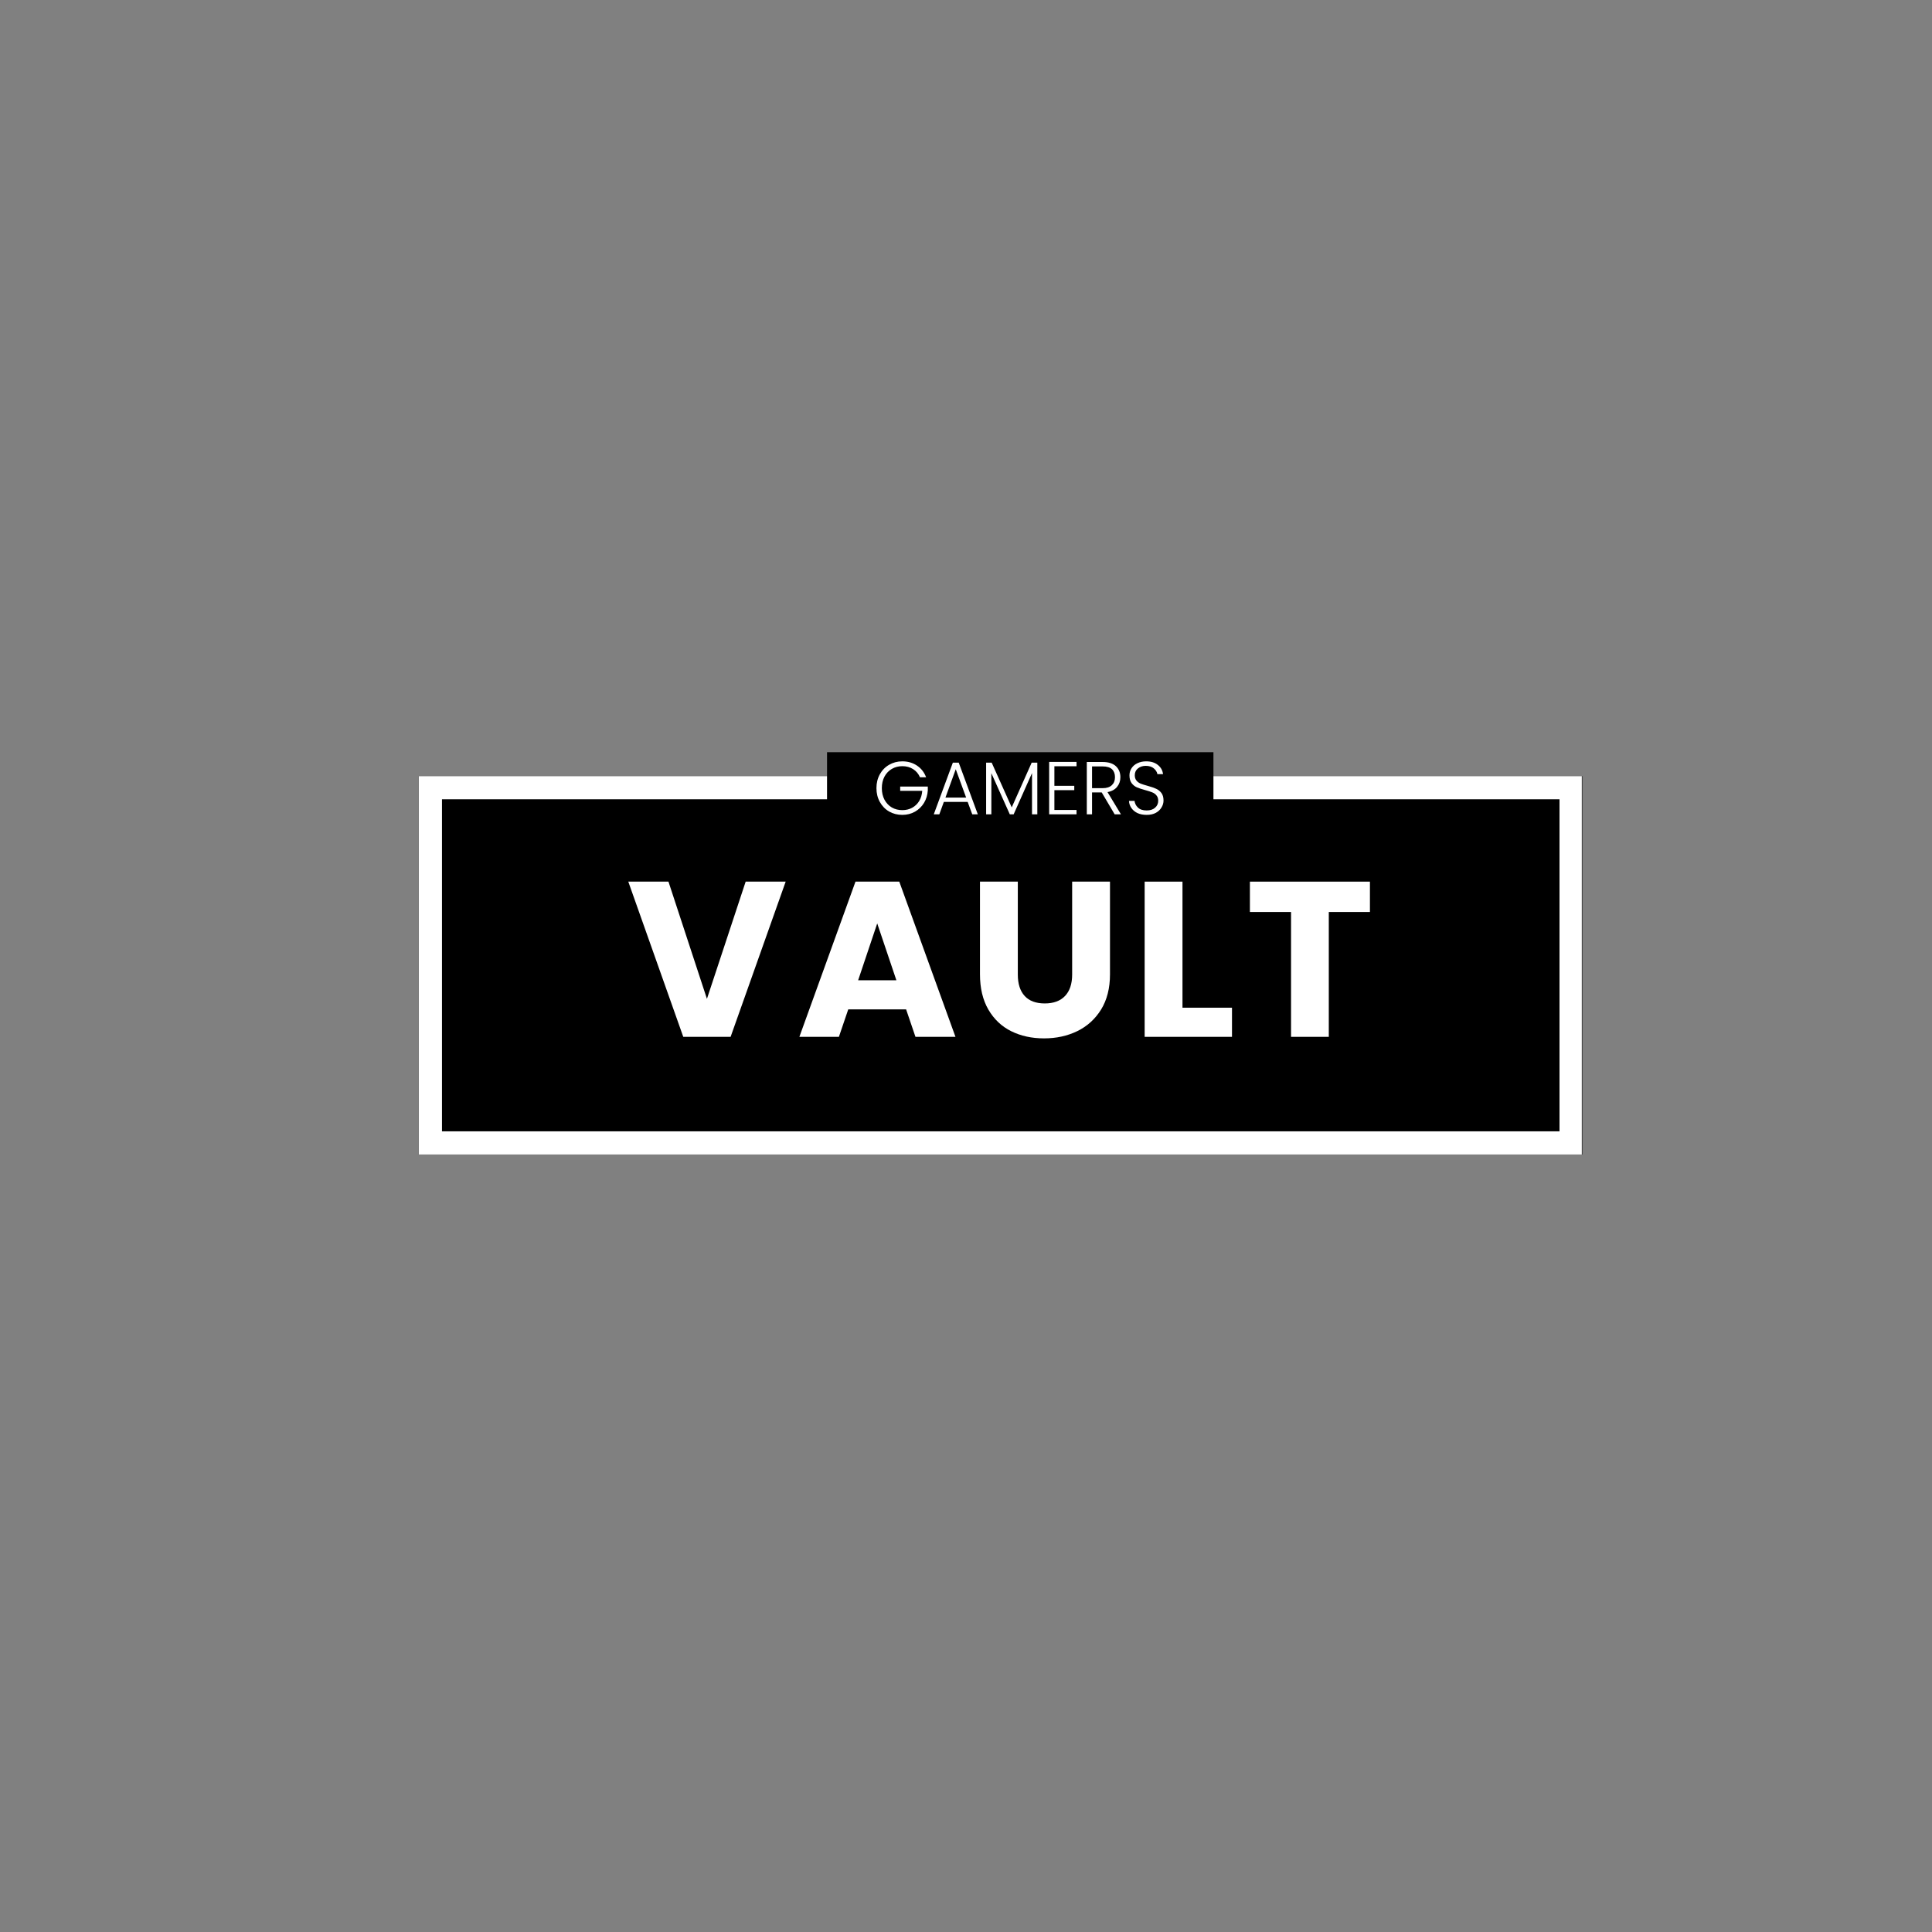
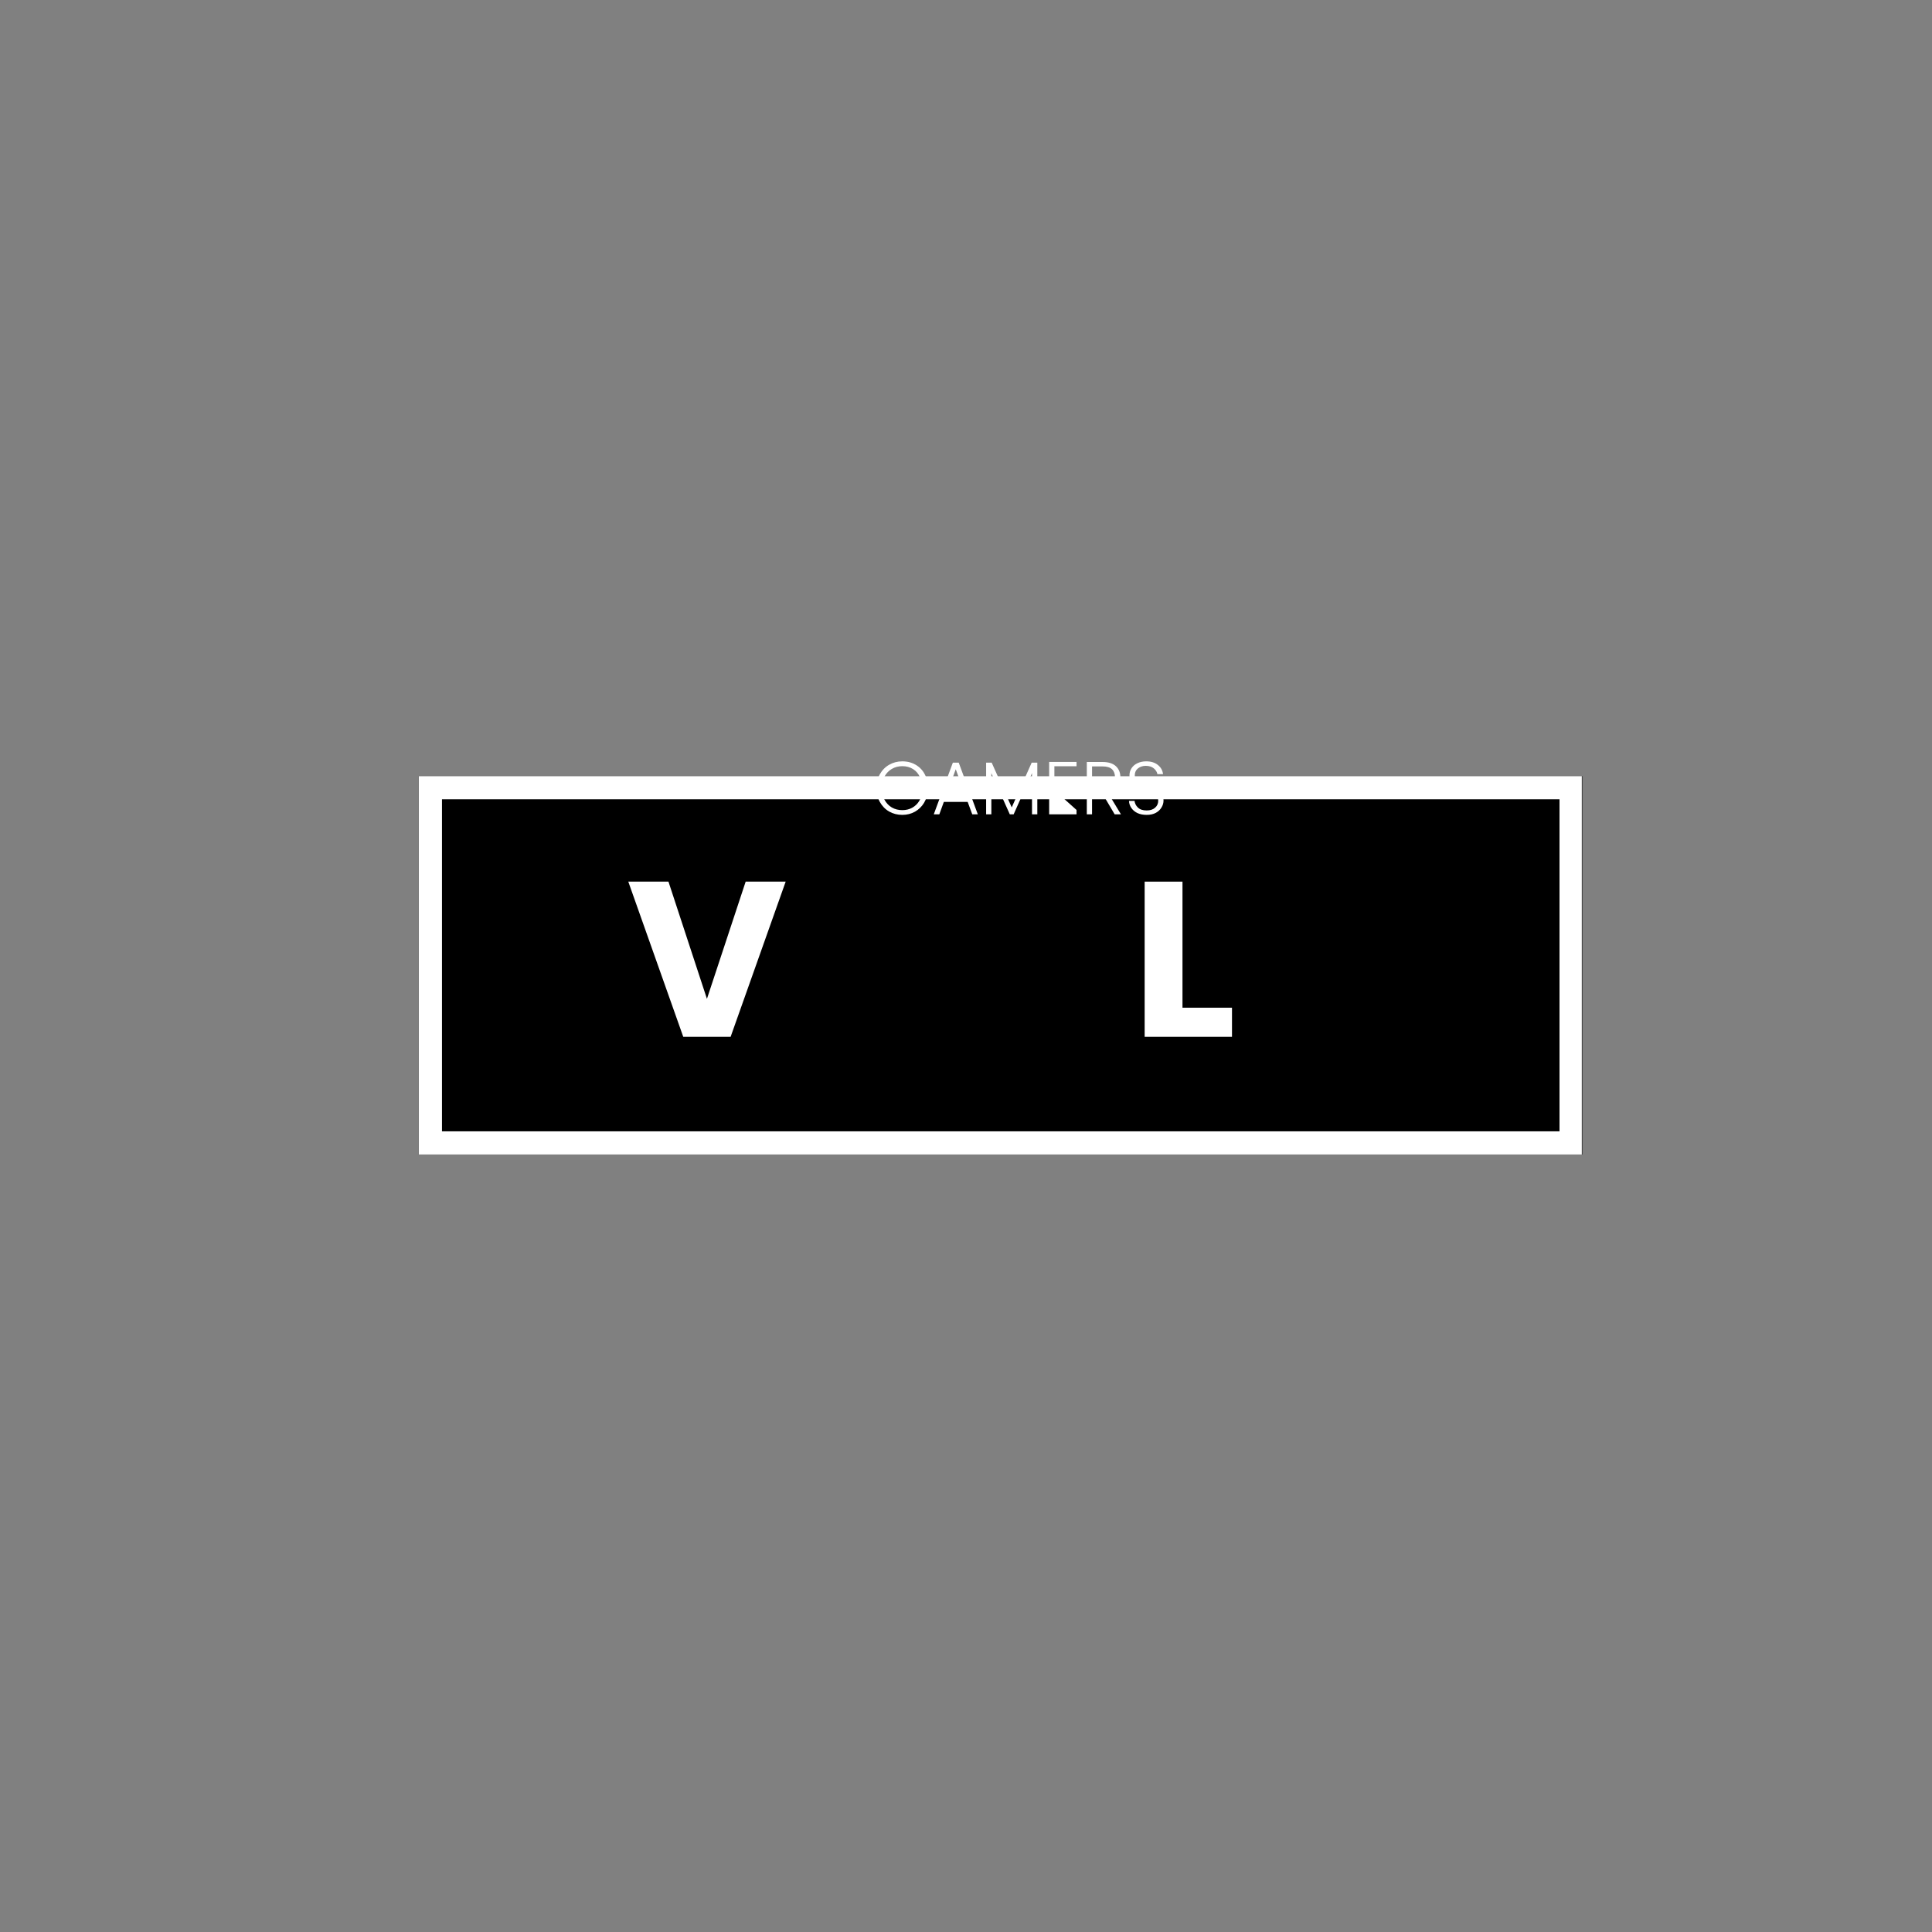
<svg xmlns="http://www.w3.org/2000/svg" width="500" zoomAndPan="magnify" viewBox="0 0 375 375" height="500" preserveAspectRatio="xMidYMid meet" version="1.0">
  <rect x="0" y="0" width="375" height="375" fill="#808080" stroke="none" />
  <defs>
    <g />
    <clipPath id="30bfa77cba">
      <path d="M 81.281 150.641 L 307.219 150.641 L 307.219 224.102 L 81.281 224.102 Z M 81.281 150.641 " clip-rule="nonzero" />
    </clipPath>
    <clipPath id="d3f050dccb">
      <path d="M 81.289 150.641 L 307.031 150.641 L 307.031 224.094 L 81.289 224.094 Z M 81.289 150.641 " clip-rule="nonzero" />
    </clipPath>
    <clipPath id="aa4793f04c">
-       <path d="M 160.527 146 L 235.527 146 L 235.527 161.262 L 160.527 161.262 Z M 160.527 146 " clip-rule="nonzero" />
-     </clipPath>
+       </clipPath>
  </defs>
  <g clip-path="url(#30bfa77cba)">
    <path fill="#000000" d="M 81.281 150.641 L 307.117 150.641 L 307.117 224.102 L 81.281 224.102 Z M 81.281 150.641 " fill-opacity="1" fill-rule="nonzero" />
  </g>
  <g clip-path="url(#d3f050dccb)">
    <path stroke-linecap="butt" transform="matrix(0.75, 0, 0, 0.75, 81.289, 150.64)" fill="none" stroke-linejoin="miter" d="M -0 0 L 301.213 0 L 301.213 97.938 L -0 97.938 Z M -0 0 " stroke="#ffffff" stroke-width="12" stroke-opacity="1" stroke-miterlimit="4" />
  </g>
  <g clip-path="url(#aa4793f04c)">
    <path fill="#000000" d="M 160.527 146 L 235.527 146 L 235.527 161.262 L 160.527 161.262 Z M 160.527 146 " fill-opacity="1" fill-rule="nonzero" />
  </g>
  <g fill="#ffffff" fill-opacity="1">
    <g transform="translate(121.56, 201.25)">
      <g>
        <path d="M 30.938 -30.125 L 20.25 0 L 11.062 0 L 0.391 -30.125 L 8.188 -30.125 L 15.656 -7.375 L 23.172 -30.125 Z M 30.938 -30.125 " />
      </g>
    </g>
  </g>
  <g fill="#ffffff" fill-opacity="1">
    <g transform="translate(154.471, 201.25)">
      <g>
-         <path d="M 21.406 -5.328 L 10.172 -5.328 L 8.359 0 L 0.688 0 L 11.578 -30.125 L 20.078 -30.125 L 30.984 0 L 23.219 0 Z M 19.516 -10.984 L 15.797 -22.016 L 12.094 -10.984 Z M 19.516 -10.984 " />
-       </g>
+         </g>
    </g>
  </g>
  <g fill="#ffffff" fill-opacity="1">
    <g transform="translate(187.682, 201.25)">
      <g>
-         <path d="M 9.875 -30.125 L 9.875 -12.094 C 9.875 -10.289 10.316 -8.906 11.203 -7.938 C 12.086 -6.969 13.391 -6.484 15.109 -6.484 C 16.816 -6.484 18.129 -6.969 19.047 -7.938 C 19.961 -8.906 20.422 -10.289 20.422 -12.094 L 20.422 -30.125 L 27.766 -30.125 L 27.766 -12.141 C 27.766 -9.453 27.191 -7.176 26.047 -5.312 C 24.898 -3.457 23.359 -2.055 21.422 -1.109 C 19.492 -0.172 17.344 0.297 14.969 0.297 C 12.594 0.297 10.469 -0.164 8.594 -1.094 C 6.727 -2.02 5.25 -3.422 4.156 -5.297 C 3.07 -7.172 2.531 -9.453 2.531 -12.141 L 2.531 -30.125 Z M 9.875 -30.125 " />
-       </g>
+         </g>
    </g>
  </g>
  <g fill="#ffffff" fill-opacity="1">
    <g transform="translate(219.52, 201.25)">
      <g>
        <path d="M 10 -5.656 L 19.609 -5.656 L 19.609 0 L 2.656 0 L 2.656 -30.125 L 10 -30.125 Z M 10 -5.656 " />
      </g>
    </g>
  </g>
  <g fill="#ffffff" fill-opacity="1">
    <g transform="translate(241.575, 201.25)">
      <g>
-         <path d="M 24.328 -30.125 L 24.328 -24.234 L 16.344 -24.234 L 16.344 0 L 9.016 0 L 9.016 -24.234 L 1.031 -24.234 L 1.031 -30.125 Z M 24.328 -30.125 " />
-       </g>
+         </g>
    </g>
  </g>
  <g fill="#ffffff" fill-opacity="1">
    <g transform="translate(169.414, 158.058)">
      <g>
        <path d="M 9.156 -7.188 C 8.863 -7.863 8.422 -8.391 7.828 -8.766 C 7.234 -9.148 6.531 -9.344 5.719 -9.344 C 4.969 -9.344 4.289 -9.164 3.688 -8.812 C 3.094 -8.469 2.617 -7.973 2.266 -7.328 C 1.922 -6.68 1.75 -5.93 1.75 -5.078 C 1.75 -4.234 1.922 -3.484 2.266 -2.828 C 2.617 -2.18 3.094 -1.68 3.688 -1.328 C 4.289 -0.984 4.969 -0.812 5.719 -0.812 C 6.426 -0.812 7.062 -0.961 7.625 -1.266 C 8.195 -1.578 8.656 -2.016 9 -2.578 C 9.344 -3.141 9.539 -3.801 9.594 -4.562 L 5.312 -4.562 L 5.312 -5.391 L 10.672 -5.391 L 10.672 -4.656 C 10.617 -3.758 10.375 -2.945 9.938 -2.219 C 9.5 -1.5 8.914 -0.93 8.188 -0.516 C 7.457 -0.098 6.633 0.109 5.719 0.109 C 4.781 0.109 3.926 -0.109 3.156 -0.547 C 2.395 -0.992 1.797 -1.613 1.359 -2.406 C 0.922 -3.195 0.703 -4.086 0.703 -5.078 C 0.703 -6.078 0.922 -6.973 1.359 -7.766 C 1.797 -8.555 2.395 -9.172 3.156 -9.609 C 3.926 -10.055 4.781 -10.281 5.719 -10.281 C 6.812 -10.281 7.766 -10.004 8.578 -9.453 C 9.391 -8.91 9.977 -8.156 10.344 -7.188 Z M 9.156 -7.188 " />
      </g>
    </g>
  </g>
  <g fill="#ffffff" fill-opacity="1">
    <g transform="translate(180.776, 158.058)">
      <g>
        <path d="M 7.047 -2.406 L 2.422 -2.406 L 1.547 0 L 0.469 0 L 4.172 -10.031 L 5.312 -10.031 L 9.016 0 L 7.938 0 Z M 6.75 -3.25 L 4.734 -8.75 L 2.734 -3.25 Z M 6.75 -3.25 " />
      </g>
    </g>
  </g>
  <g fill="#ffffff" fill-opacity="1">
    <g transform="translate(190.25, 158.058)">
      <g>
        <path d="M 11.094 -10.031 L 11.094 0 L 10.062 0 L 10.062 -8 L 6.5 0 L 5.75 0 L 2.172 -7.984 L 2.172 0 L 1.156 0 L 1.156 -10.031 L 2.234 -10.031 L 6.125 -1.344 L 10 -10.031 Z M 11.094 -10.031 " />
      </g>
    </g>
  </g>
  <g fill="#ffffff" fill-opacity="1">
    <g transform="translate(202.485, 158.058)">
      <g>
-         <path d="M 2.172 -9.328 L 2.172 -5.531 L 6.031 -5.531 L 6.031 -4.688 L 2.172 -4.688 L 2.172 -0.844 L 6.469 -0.844 L 6.469 0 L 1.156 0 L 1.156 -10.172 L 6.469 -10.172 L 6.469 -9.328 Z M 2.172 -9.328 " />
+         <path d="M 2.172 -9.328 L 2.172 -5.531 L 6.031 -5.531 L 6.031 -4.688 L 2.172 -4.688 L 6.469 -0.844 L 6.469 0 L 1.156 0 L 1.156 -10.172 L 6.469 -10.172 L 6.469 -9.328 Z M 2.172 -9.328 " />
      </g>
    </g>
  </g>
  <g fill="#ffffff" fill-opacity="1">
    <g transform="translate(209.793, 158.058)">
      <g>
        <path d="M 6.562 0 L 4.047 -4.25 L 2.172 -4.25 L 2.172 0 L 1.156 0 L 1.156 -10.156 L 4.219 -10.156 C 5.352 -10.156 6.211 -9.883 6.797 -9.344 C 7.379 -8.801 7.672 -8.086 7.672 -7.203 C 7.672 -6.473 7.457 -5.848 7.031 -5.328 C 6.613 -4.805 5.992 -4.469 5.172 -4.312 L 7.781 0 Z M 2.172 -5.078 L 4.234 -5.078 C 5.023 -5.078 5.617 -5.27 6.016 -5.656 C 6.422 -6.039 6.625 -6.555 6.625 -7.203 C 6.625 -7.867 6.43 -8.383 6.047 -8.75 C 5.66 -9.113 5.051 -9.297 4.219 -9.297 L 2.172 -9.297 Z M 2.172 -5.078 " />
      </g>
    </g>
  </g>
  <g fill="#ffffff" fill-opacity="1">
    <g transform="translate(218.323, 158.058)">
      <g>
        <path d="M 4.25 0.109 C 3.57 0.109 2.977 -0.004 2.469 -0.234 C 1.969 -0.473 1.57 -0.801 1.281 -1.219 C 0.988 -1.633 0.832 -2.098 0.812 -2.609 L 1.891 -2.609 C 1.941 -2.117 2.16 -1.688 2.547 -1.312 C 2.93 -0.938 3.5 -0.75 4.25 -0.75 C 4.938 -0.75 5.477 -0.926 5.875 -1.281 C 6.281 -1.633 6.484 -2.082 6.484 -2.625 C 6.484 -3.062 6.367 -3.41 6.141 -3.672 C 5.922 -3.941 5.645 -4.141 5.312 -4.266 C 4.988 -4.398 4.535 -4.547 3.953 -4.703 C 3.273 -4.891 2.738 -5.066 2.344 -5.234 C 1.945 -5.41 1.609 -5.68 1.328 -6.047 C 1.047 -6.422 0.906 -6.926 0.906 -7.562 C 0.906 -8.082 1.039 -8.547 1.312 -8.953 C 1.582 -9.367 1.961 -9.691 2.453 -9.922 C 2.953 -10.16 3.52 -10.281 4.156 -10.281 C 5.094 -10.281 5.848 -10.047 6.422 -9.578 C 7.004 -9.117 7.336 -8.523 7.422 -7.797 L 6.328 -7.797 C 6.254 -8.211 6.023 -8.582 5.641 -8.906 C 5.254 -9.238 4.727 -9.406 4.062 -9.406 C 3.457 -9.406 2.953 -9.238 2.547 -8.906 C 2.141 -8.582 1.938 -8.141 1.938 -7.578 C 1.938 -7.16 2.047 -6.816 2.266 -6.547 C 2.484 -6.285 2.758 -6.086 3.094 -5.953 C 3.438 -5.816 3.895 -5.672 4.469 -5.516 C 5.125 -5.336 5.656 -5.156 6.062 -4.969 C 6.469 -4.789 6.812 -4.52 7.094 -4.156 C 7.375 -3.789 7.516 -3.297 7.516 -2.672 C 7.516 -2.203 7.383 -1.754 7.125 -1.328 C 6.875 -0.898 6.504 -0.551 6.016 -0.281 C 5.523 -0.02 4.938 0.109 4.25 0.109 Z M 4.25 0.109 " />
      </g>
    </g>
  </g>
</svg>